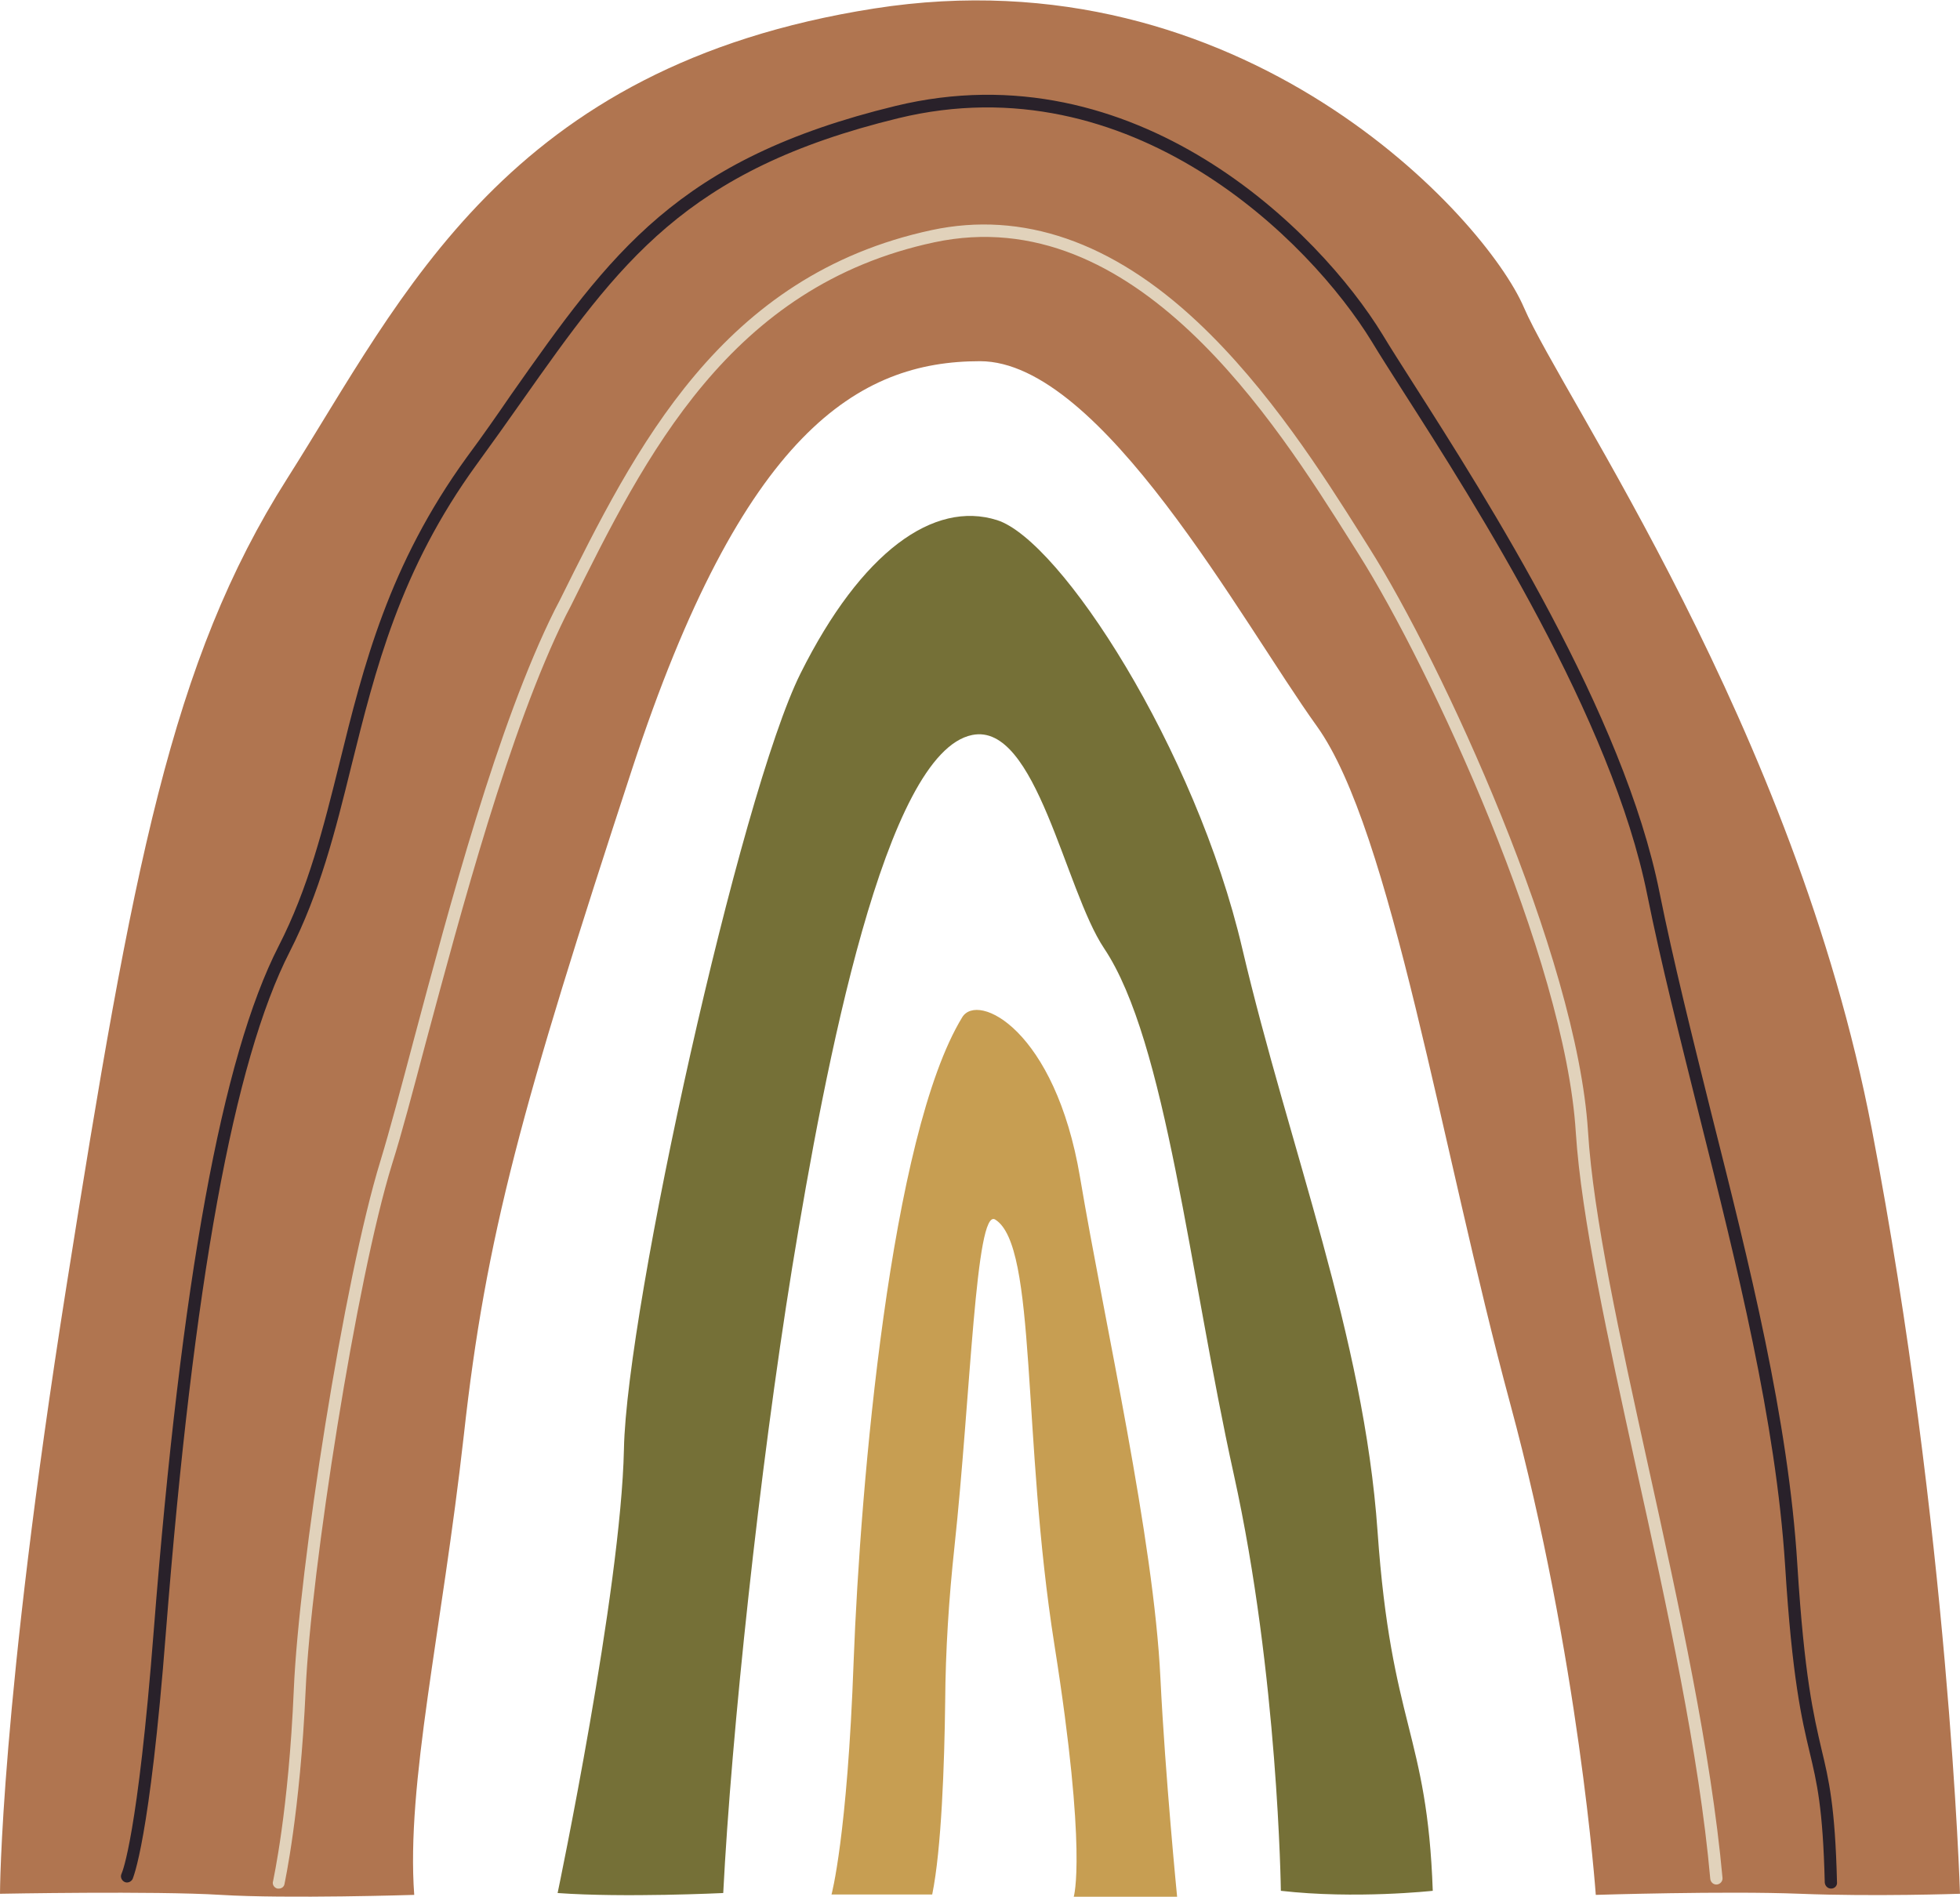
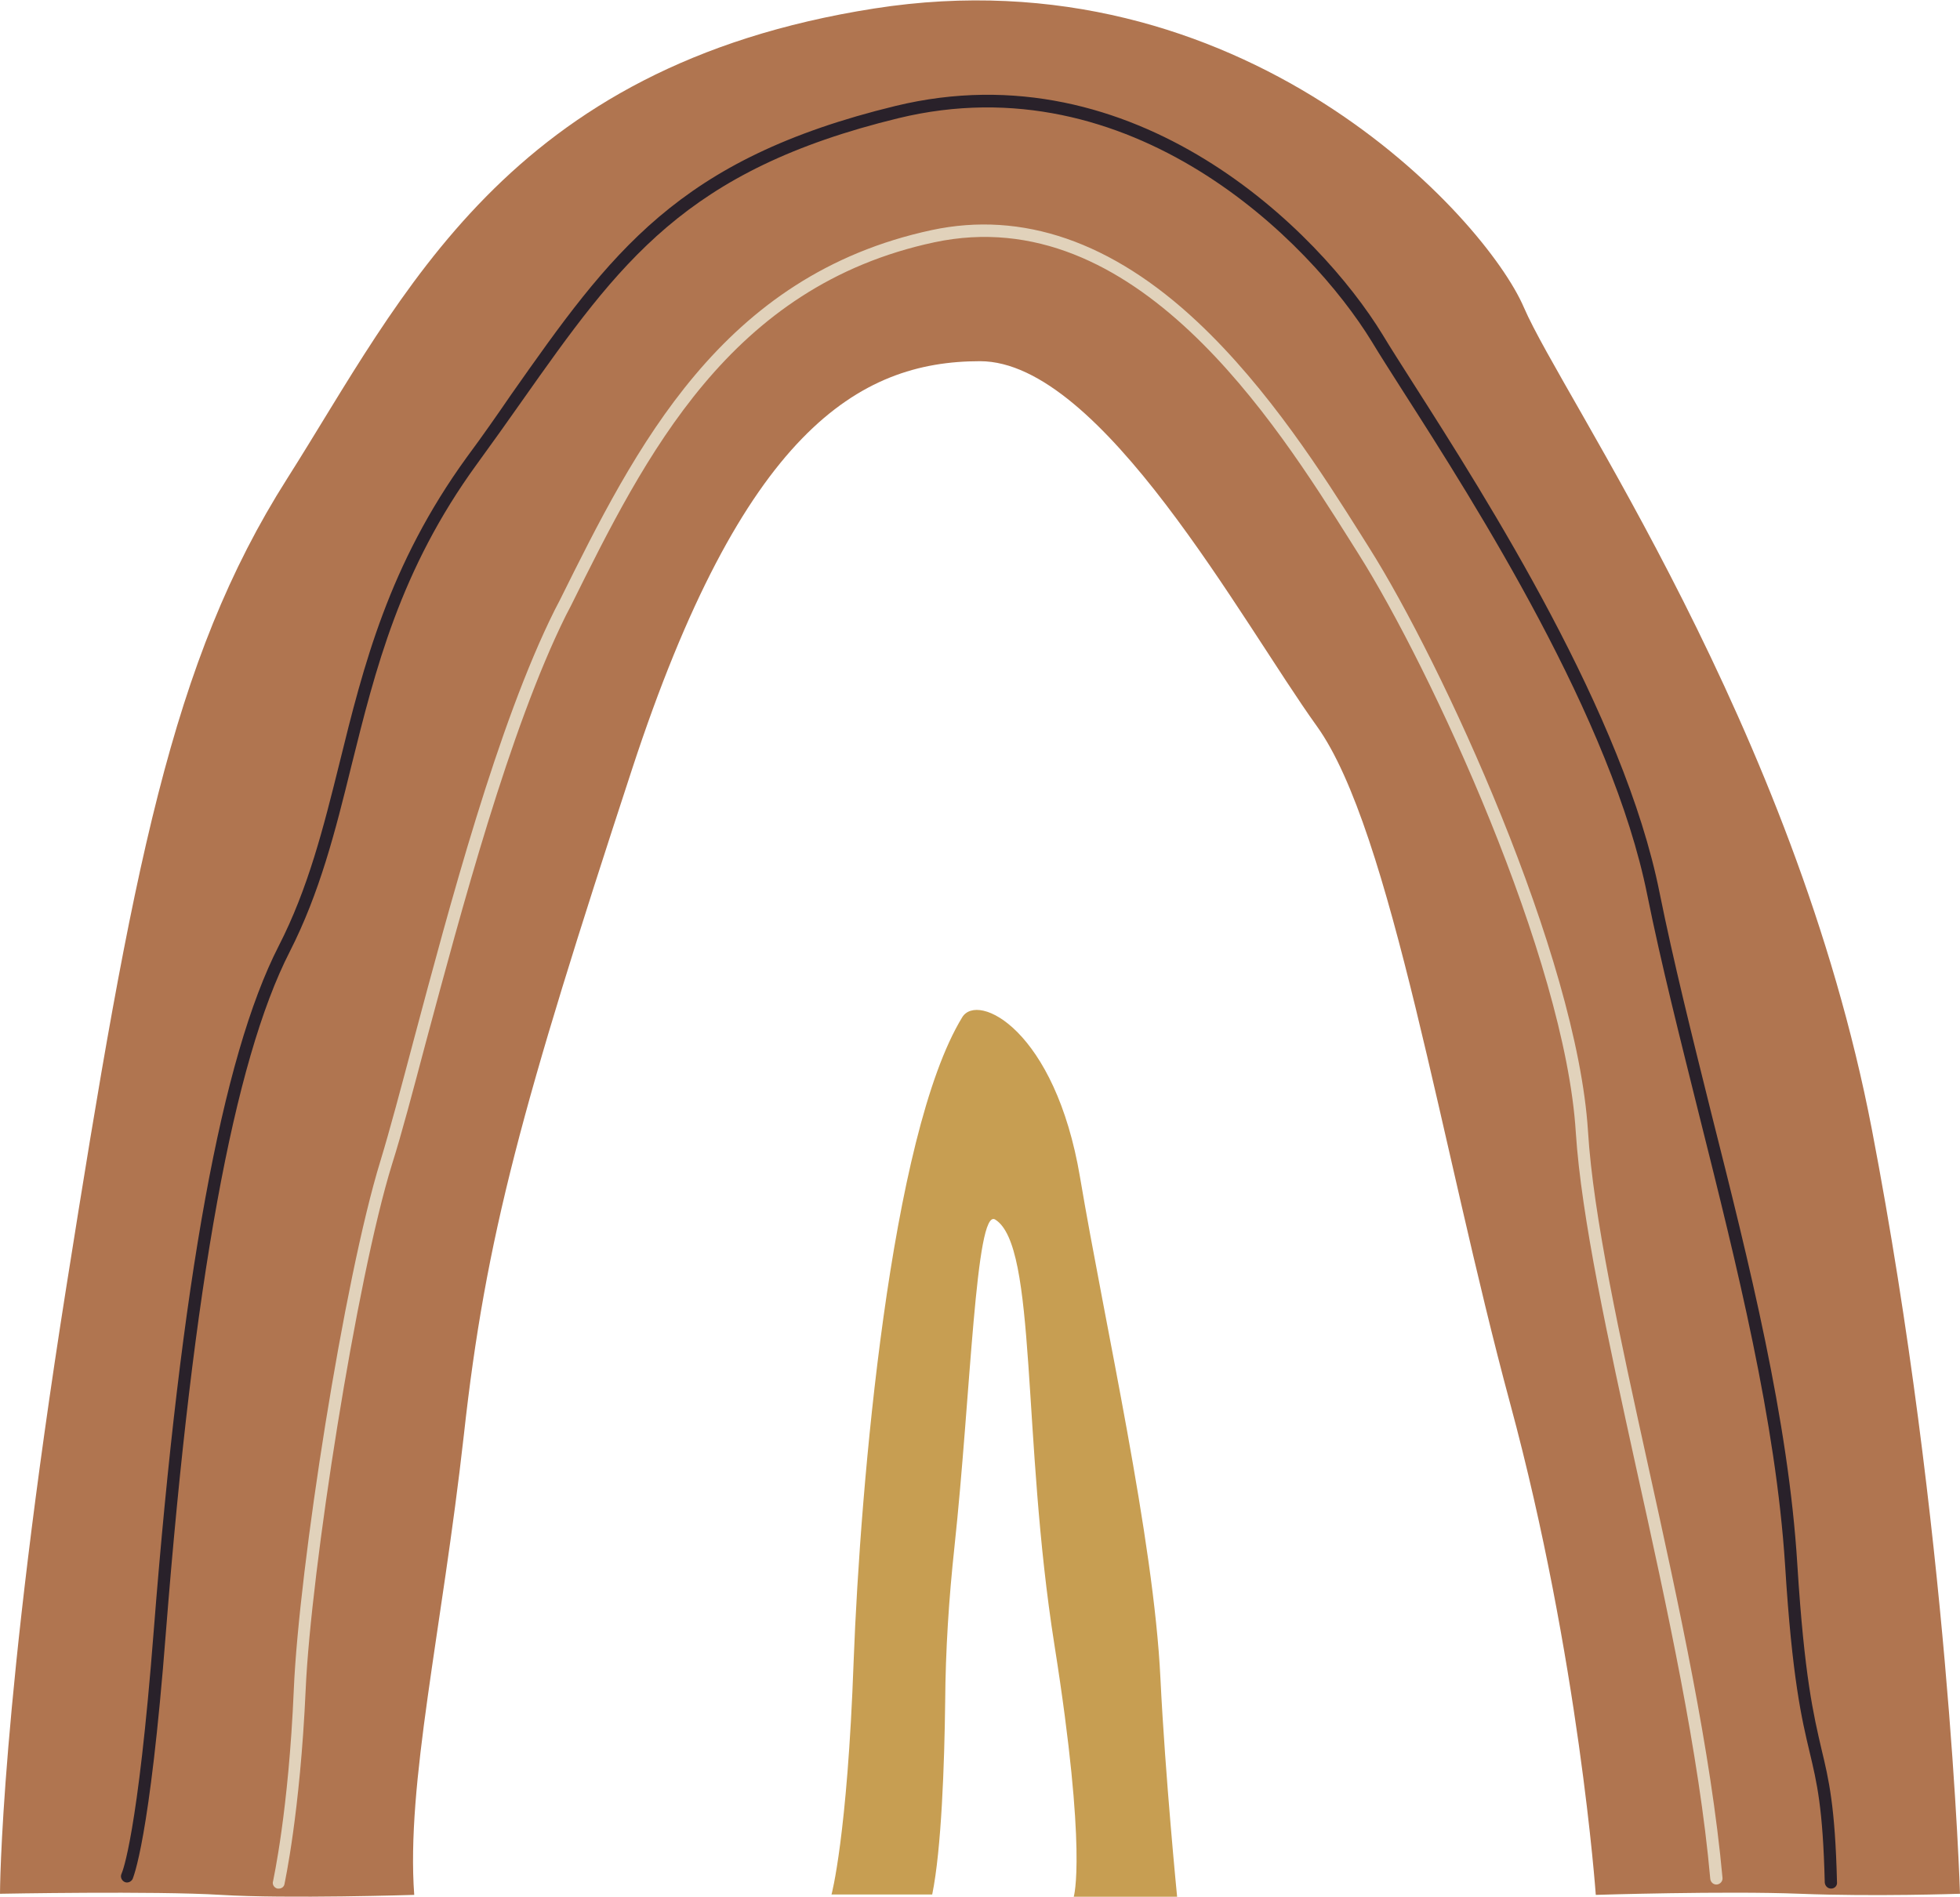
<svg xmlns="http://www.w3.org/2000/svg" version="1.1" id="Bohemian" x="0px" y="0px" viewBox="0 0 529 512" enable-background="new 0 0 529 512" xml:space="preserve">
  <g>
    <path fill="#B07550" d="M0,511.2c0,0,0-50.8,17.9-163.8s28.3-168.9,59.6-218.2s59-111.3,158.4-126.9s164.9,56.3,175.4,80.7   s73,113.2,93.9,221.8C526,413.3,529,511.2,529,511.2s-23.1,0.8-43.2,0s-55.1,0.3-55.1,0.3s-4.5-63.8-23.1-132.6   c-18.6-68.8-32-154.8-52.2-182.9s-58.1-98.5-90.9-98.5s-64.1,19.1-93.9,110.1s-39.5,126.2-45.4,179.7c-6,53.5-15.6,94-13.4,124.2   c0,0-34.3,1.1-52.2,0S0,511.2,0,511.2z" />
    <path fill="#29212A" d="M494.2,509.8c-0.9,0-1.6-0.7-1.7-1.6c-0.5-20.2-2.1-26.9-4.1-35.3c-2.1-8.8-4.7-19.8-6.6-50.3   c-2.5-38.9-13-80.9-23.2-121.6c-5.2-20.9-10.2-40.6-14-59.4c-9.5-47.5-46.2-105.2-66-136.1c-3.3-5.2-6.2-9.7-8.3-13.2   c-16.8-27.5-65.1-75.6-127.8-60.4c-57.6,14-75.2,38.9-101.8,76.6c-3.8,5.4-7.7,10.9-12,16.8c-20.8,28.6-27.4,55.5-33.9,81.6   c-4.3,17.5-8.5,34.1-16.6,50c-15.1,29.5-26,89.5-33.4,183.4c-4.4,57-8.9,66.5-9,66.9c-0.4,0.8-1.4,1.2-2.2,0.8   c-0.8-0.4-1.2-1.4-0.8-2.2c0.2-0.4,4.4-10.2,8.7-65.7c7.4-94.3,18.4-154.8,33.7-184.7c8-15.6,12.1-32,16.4-49.3   c6.5-26.4,13.3-53.6,34.4-82.7c4.3-5.8,8.2-11.4,11.9-16.8c27-38.4,44.9-63.7,103.8-78C306.4,12.9,356,62.2,373.2,90.4   c2.1,3.5,5,8,8.3,13.2c19.9,31.2,56.8,89.2,66.4,137.3c3.8,18.8,8.7,38.4,13.9,59.3c10.3,40.8,20.9,83,23.3,122.2   c1.9,30.3,4.4,40.6,6.5,49.7c2,8.3,3.7,15.5,4.2,36C495.9,509,495.2,509.8,494.2,509.8C494.2,509.8,494.2,509.8,494.2,509.8z" />
    <path fill="#E1D2BB" d="M75.3,509.8c-0.1,0-0.2,0-0.4,0c-0.9-0.2-1.5-1.1-1.2-2c0-0.2,4.2-18.7,5.6-51.8   c1.4-32.6,13.5-110.6,23.4-142.7c2.5-8.2,5.5-19.5,9-32.7c9.6-35.9,22.6-85,38-115.9l1.4-2.7c20.4-41.1,43.5-87.7,100.4-99.9   c24.4-5.2,48.6,3.1,71.7,24.8c19.2,18,34.2,41.7,44.1,57.4l2.2,3.5c19.6,31,56.1,110.1,59.1,157.6c1.4,22.8,8.6,55.5,16.2,90.1   c8.4,38.1,17,77.5,20.1,111.4c0.1,0.9-0.6,1.7-1.5,1.8c-0.9,0.1-1.7-0.6-1.8-1.5c-3-33.6-11.6-73-20-111   c-7.6-34.7-14.8-67.5-16.3-90.6c-2.9-46.9-39.2-125.3-58.6-156l-2.2-3.5c-20.3-32.2-58.1-92.2-112.3-80.7   c-55.3,11.8-78,57.6-98.1,98.1l-1.4,2.7c-15.2,30.7-28.2,79.6-37.8,115.3c-3.5,13.2-6.5,24.6-9.1,32.8   c-9.6,31-21.9,109.8-23.3,141.8c-1.5,33.4-5.7,52.2-5.7,52.4C76.7,509.3,76,509.8,75.3,509.8z" />
-     <path fill="#757037" d="M386.7,510.4c0,0-20.9,2.3-41,0c0,0-0.7-58.1-12.7-112.4s-18.2-116.9-35-142   c-10.6-15.8-18.3-61.1-35.6-57.6c-23.5,4.7-39.6,88.7-48.6,143.8c-8.9,55.1-16.4,125.7-18.6,168.8c0,0-26.8,1.3-44.7,0   c0,0,17.1-81.6,17.9-119.8c0.7-38.2,31.3-176.7,47.7-209.5s35.9-46.7,53-41.3c17.1,5.4,53.6,61.7,66.2,115.7   c12.7,54,32.8,104.5,36.5,157.3S385.2,467.6,386.7,510.4z" />
    <path fill="#C79E52" d="M224.4,511.5c0,0,4.3-15.6,6-63.2c1.8-47.6,9.9-141.9,29.3-173.7c4.2-6.9,25.1,3.4,31.8,43.2   c6.7,39.8,19.9,97.5,21.7,135.3c1.3,26.5,4.5,58.9,4.5,58.9h-27.9c0,0,3.7-11.7-5.2-67.9c-8.9-56.2-4.6-107.8-16-114.9   c-5.3-3.3-6.6,47.5-11,88.4c-1.5,13.9-2.4,27.8-2.5,41.8c-0.2,16.7-1,39.8-3.5,52H224.4z" />
  </g>
</svg>